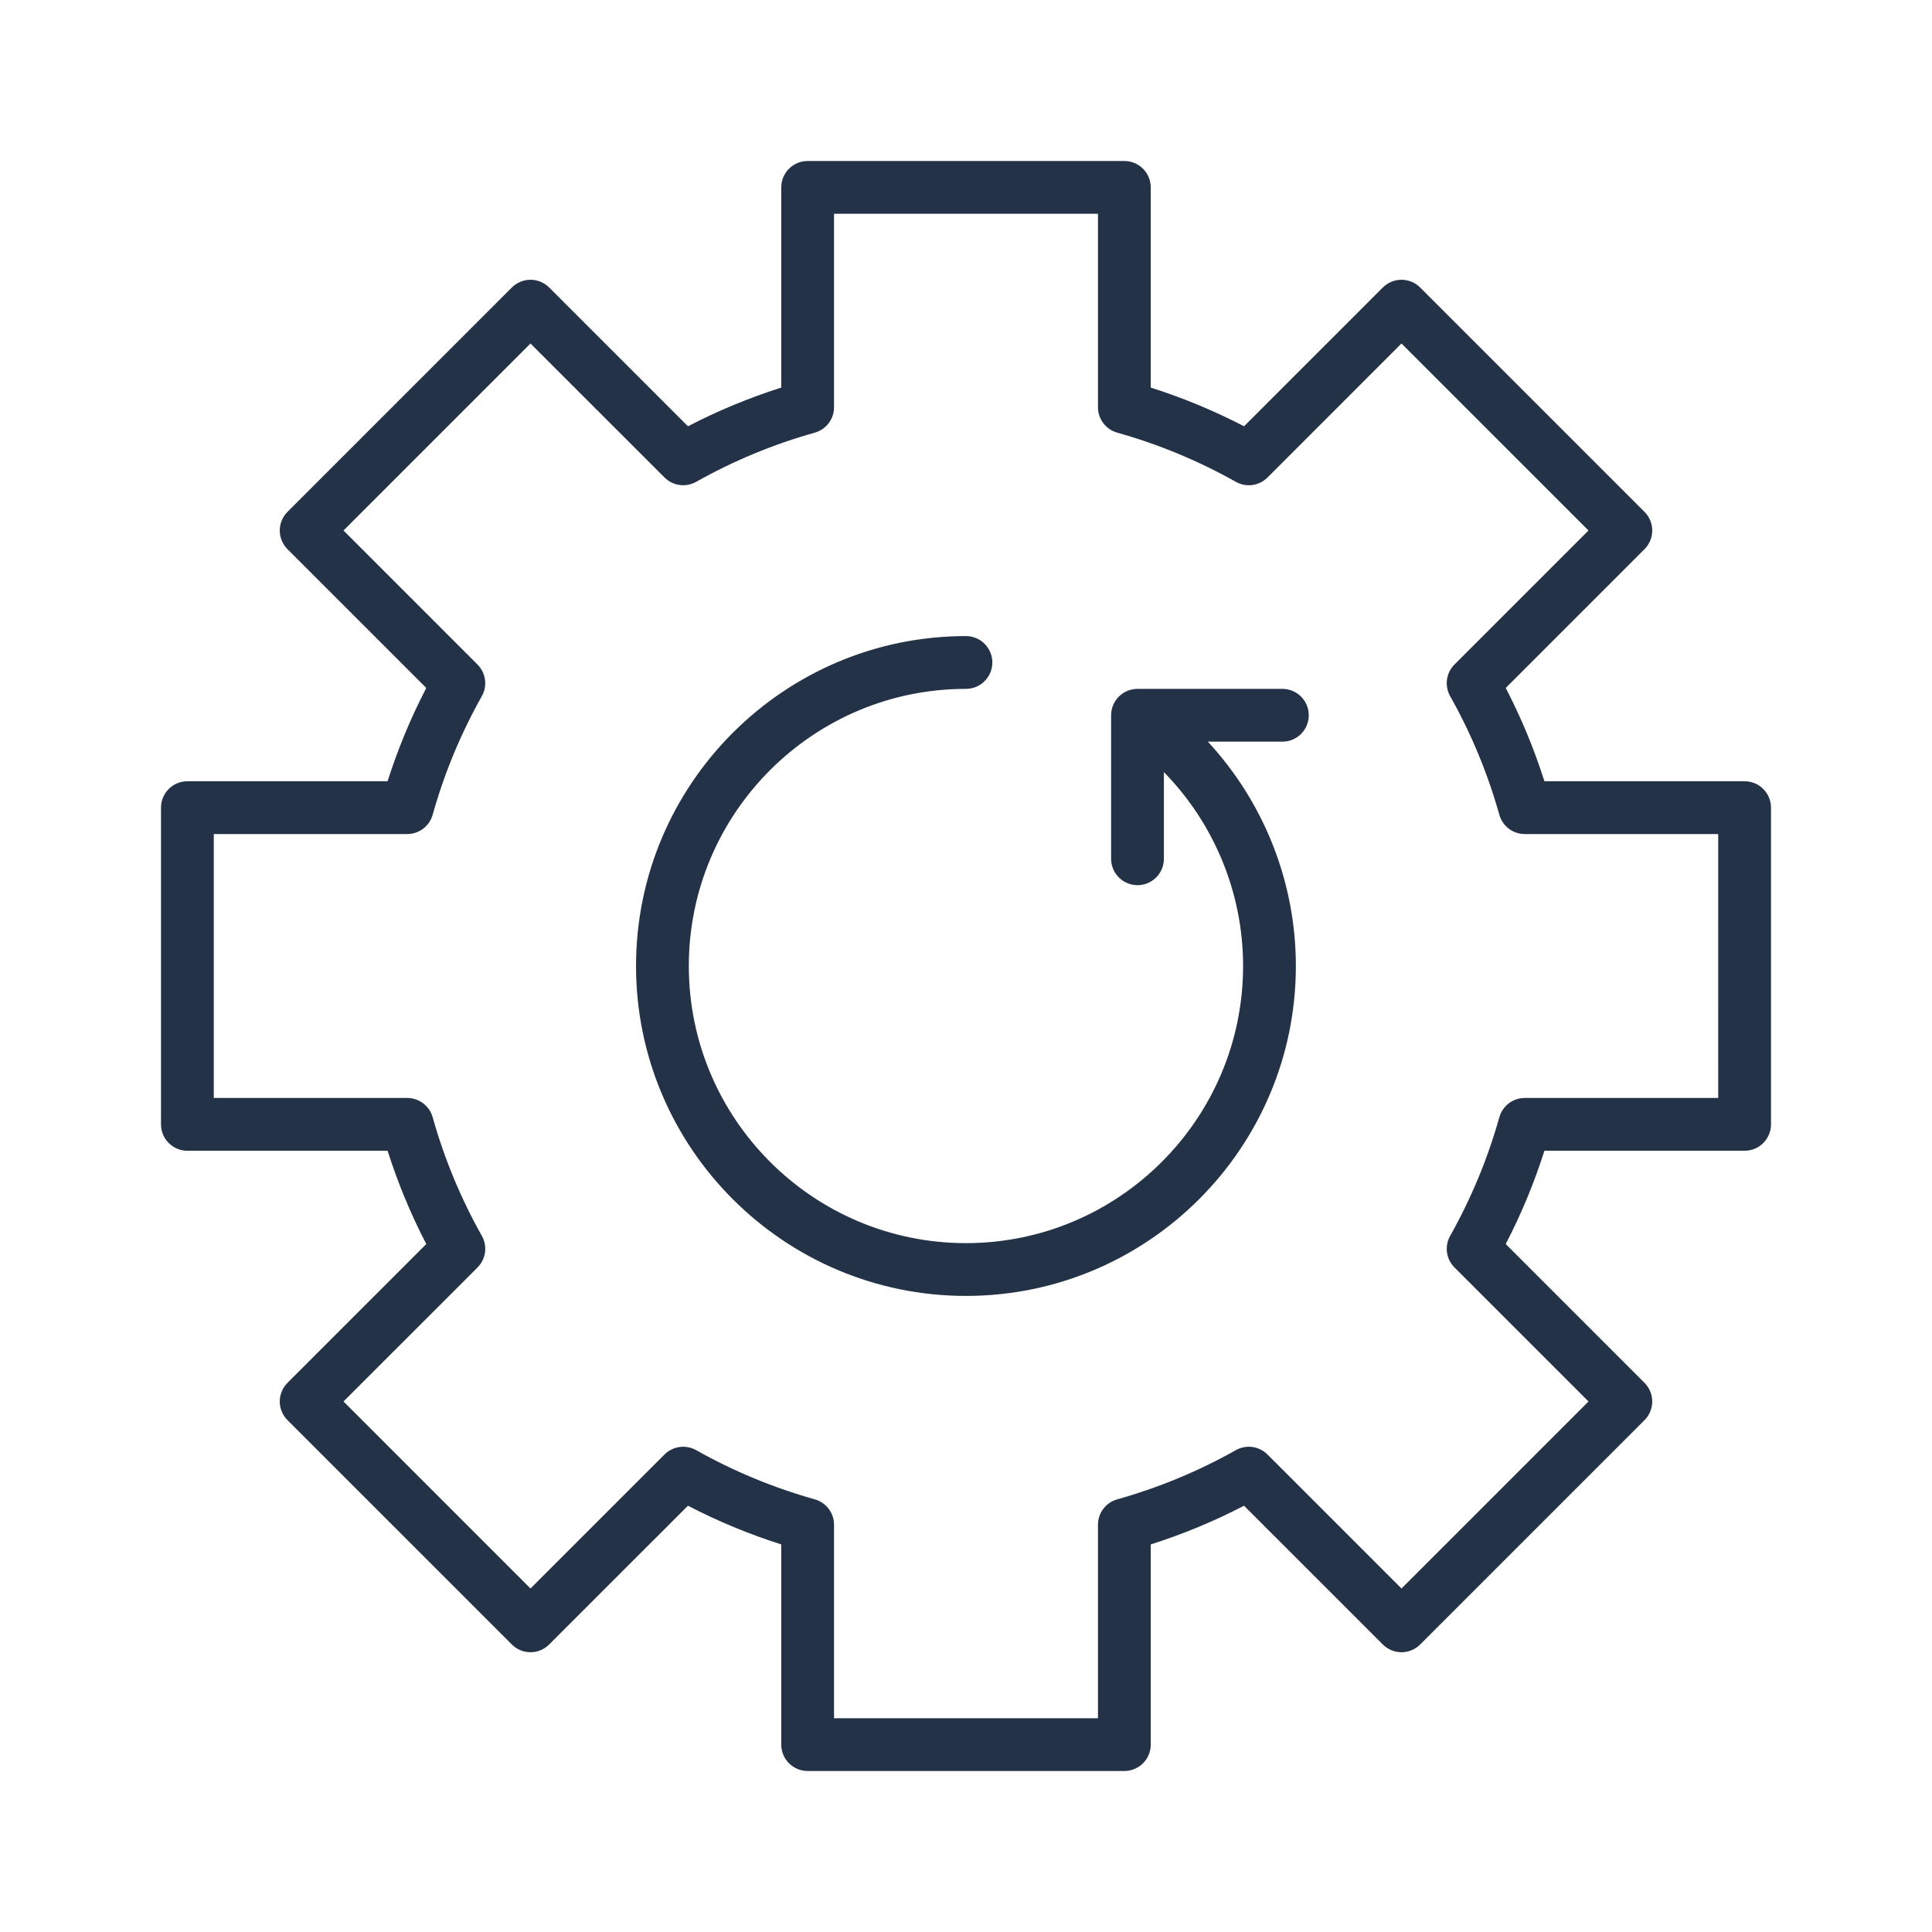
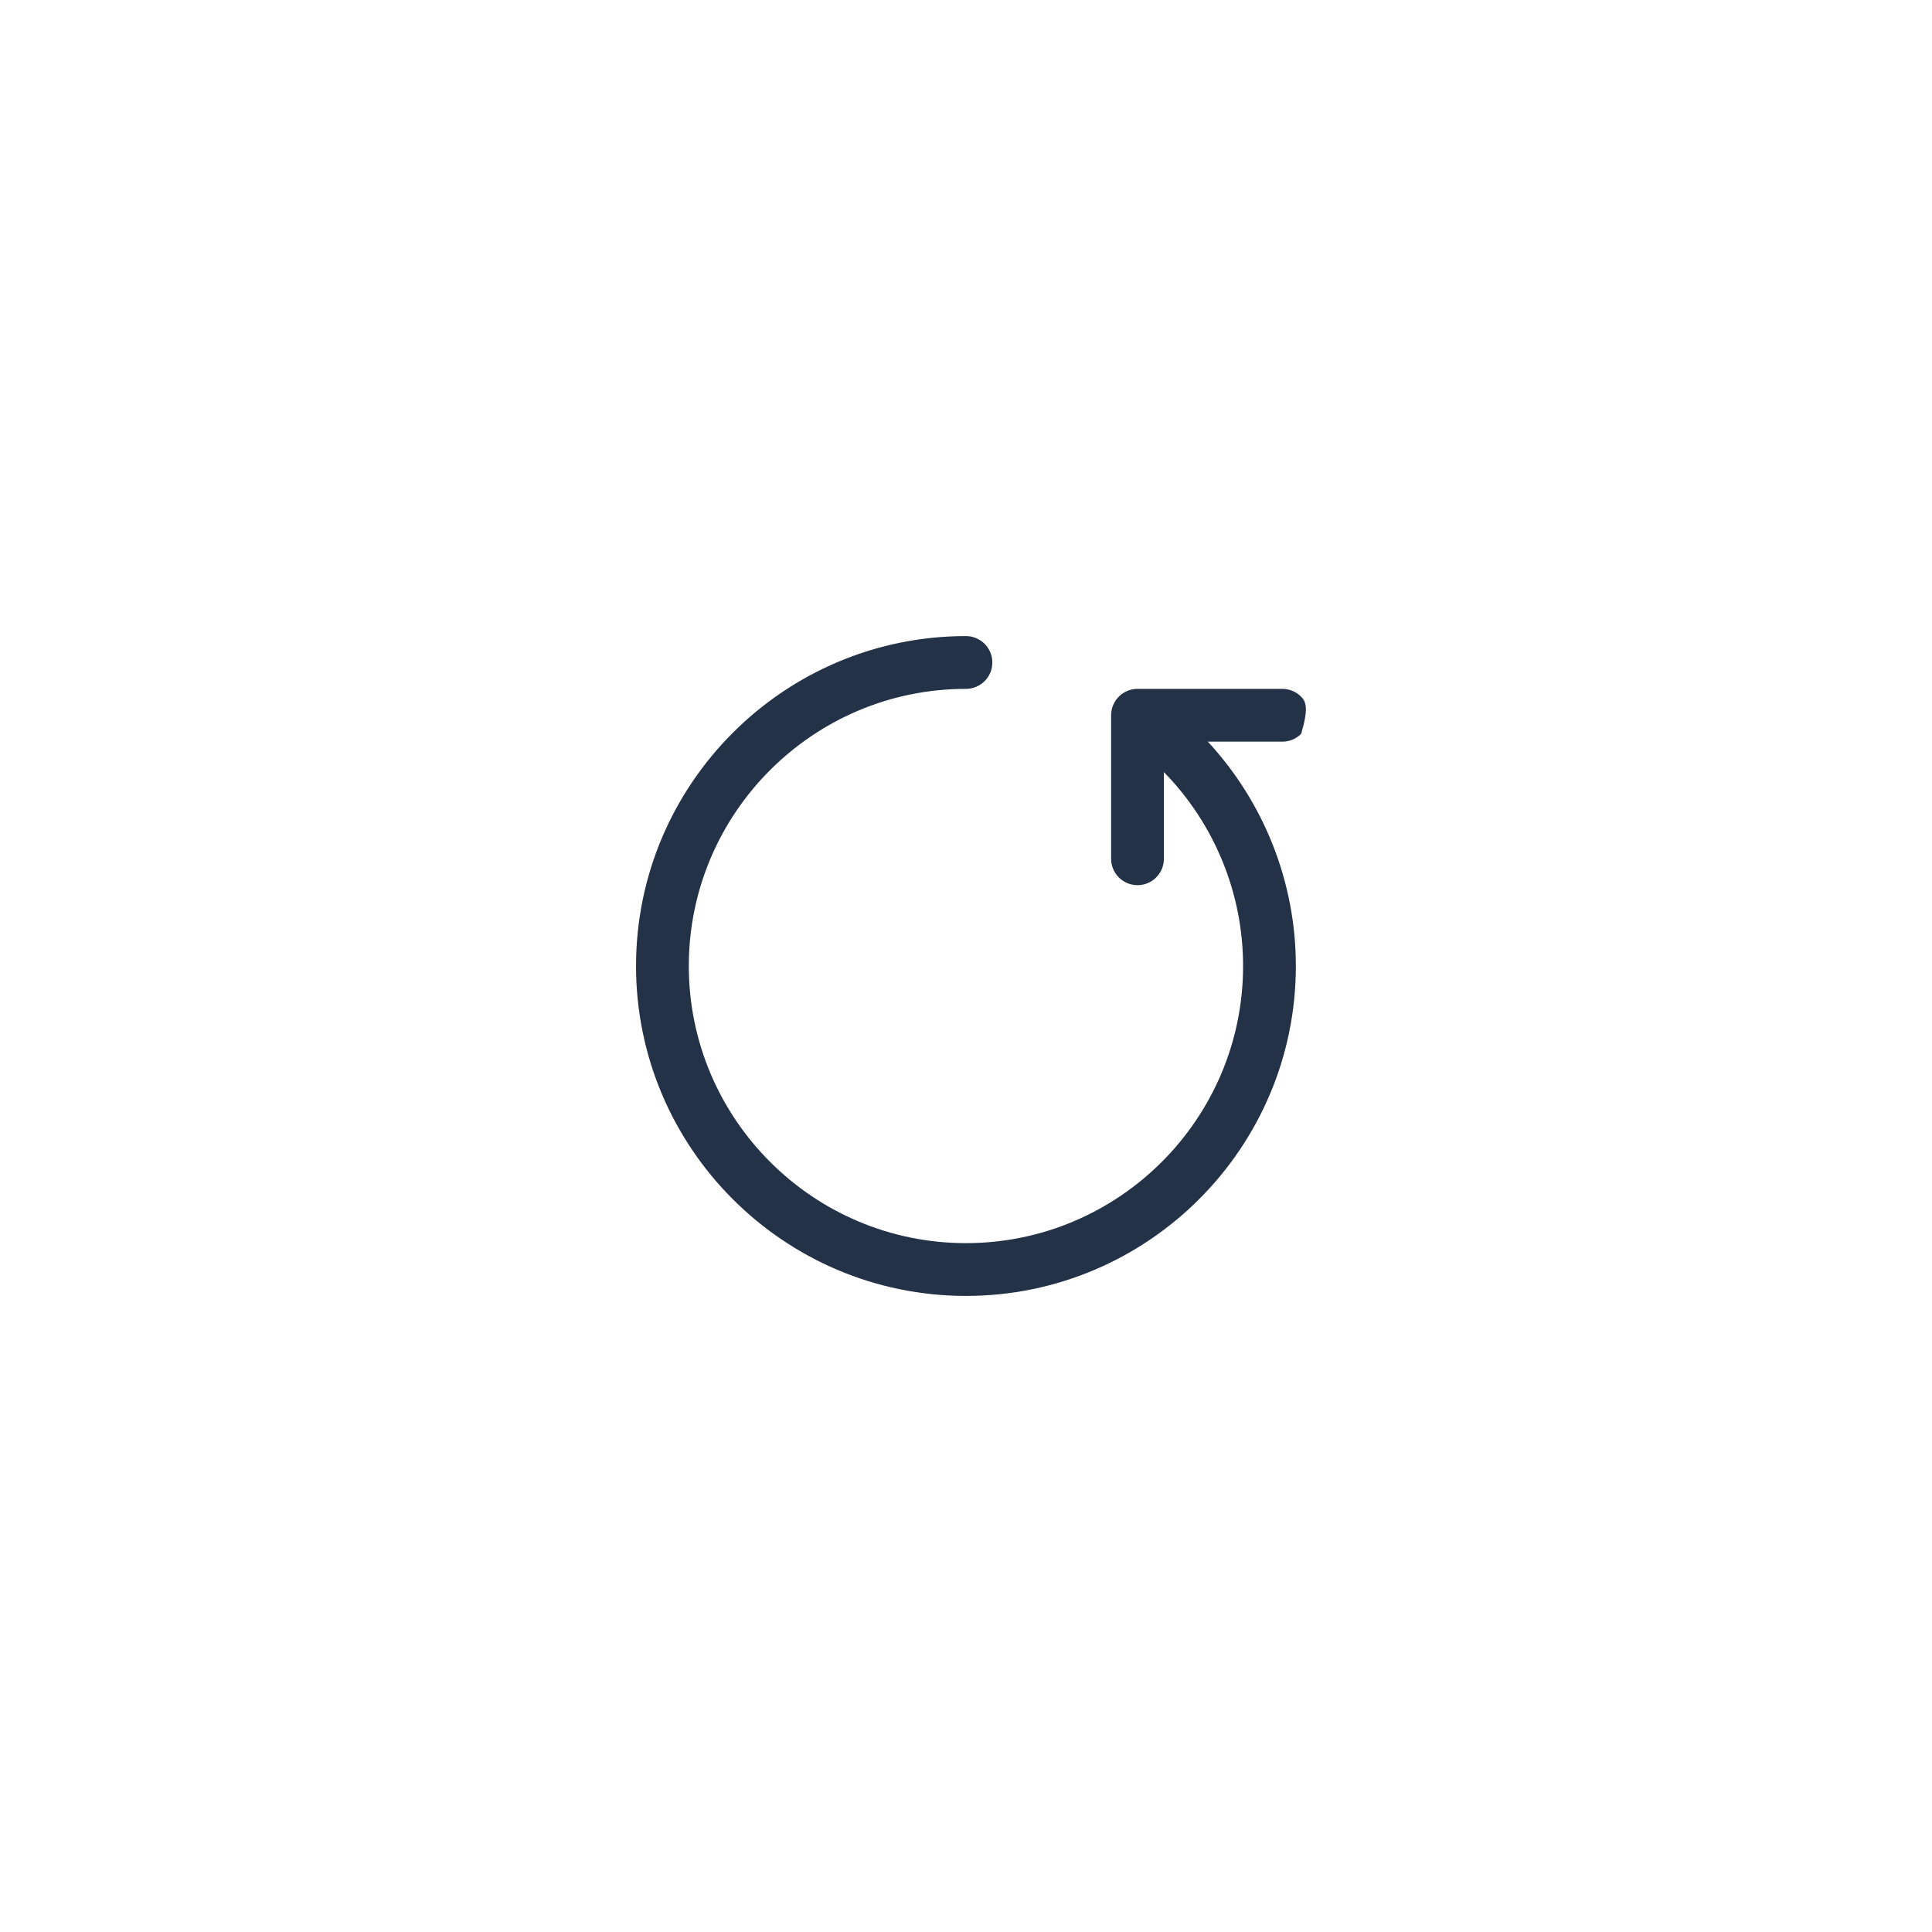
<svg xmlns="http://www.w3.org/2000/svg" fill="none" viewBox="0 0 72 72" height="72" width="72">
-   <path fill="#243248" d="M65.016 29.115H57.556C57.175 27.917 56.693 26.754 56.114 25.638L61.286 20.466C61.377 20.375 61.45 20.266 61.499 20.147C61.548 20.028 61.574 19.9 61.574 19.77C61.574 19.641 61.548 19.513 61.499 19.394C61.45 19.275 61.377 19.166 61.286 19.075L52.925 10.714C52.834 10.623 52.725 10.55 52.606 10.501C52.487 10.452 52.359 10.426 52.23 10.426C52.1 10.426 51.972 10.452 51.853 10.501C51.734 10.55 51.625 10.623 51.534 10.714L46.362 15.886C45.246 15.307 44.083 14.825 42.885 14.444V6.984C42.885 6.723 42.782 6.473 42.597 6.288C42.413 6.104 42.163 6 41.902 6H30.098C29.837 6 29.587 6.104 29.403 6.288C29.218 6.473 29.115 6.723 29.115 6.984V14.444C27.917 14.825 26.754 15.307 25.638 15.886L20.466 10.714C20.282 10.53 20.031 10.426 19.77 10.426C19.51 10.426 19.259 10.53 19.075 10.714L10.714 19.075C10.623 19.166 10.55 19.275 10.501 19.394C10.452 19.513 10.426 19.641 10.426 19.77C10.426 19.899 10.452 20.027 10.501 20.147C10.55 20.266 10.623 20.375 10.714 20.466L15.886 25.638C15.307 26.754 14.825 27.917 14.444 29.115H6.984C6.723 29.115 6.473 29.218 6.288 29.403C6.104 29.587 6 29.837 6 30.098V41.901C6 42.031 6.025 42.159 6.075 42.278C6.124 42.397 6.197 42.506 6.288 42.597C6.379 42.688 6.488 42.761 6.607 42.81C6.726 42.86 6.854 42.885 6.984 42.885H14.444C14.825 44.083 15.307 45.246 15.886 46.362L10.714 51.534C10.623 51.625 10.55 51.734 10.501 51.853C10.452 51.972 10.426 52.1 10.426 52.229C10.426 52.359 10.452 52.486 10.501 52.606C10.55 52.725 10.623 52.834 10.714 52.925L19.075 61.285C19.166 61.377 19.275 61.449 19.394 61.499C19.513 61.548 19.641 61.574 19.77 61.574C19.9 61.574 20.028 61.548 20.147 61.499C20.266 61.449 20.375 61.377 20.466 61.285L25.638 56.114C26.754 56.693 27.917 57.175 29.115 57.556V65.016C29.115 65.145 29.14 65.273 29.19 65.393C29.239 65.512 29.312 65.621 29.403 65.712C29.494 65.803 29.603 65.876 29.722 65.925C29.841 65.974 29.969 66 30.098 66H41.902C42.031 66 42.159 65.974 42.278 65.925C42.397 65.876 42.506 65.803 42.597 65.712C42.688 65.621 42.761 65.512 42.81 65.393C42.86 65.273 42.885 65.145 42.885 65.016V57.556C44.083 57.175 45.246 56.693 46.362 56.114L51.534 61.285C51.625 61.377 51.734 61.449 51.853 61.499C51.972 61.548 52.1 61.574 52.23 61.574C52.359 61.574 52.487 61.548 52.606 61.499C52.725 61.449 52.834 61.377 52.925 61.285L61.286 52.925C61.377 52.834 61.45 52.725 61.499 52.606C61.548 52.486 61.574 52.359 61.574 52.229C61.574 52.1 61.548 51.972 61.499 51.853C61.45 51.734 61.377 51.625 61.286 51.534L56.114 46.362C56.693 45.246 57.175 44.083 57.556 42.885H65.016C65.277 42.885 65.528 42.782 65.712 42.597C65.896 42.413 66 42.162 66 41.901V30.098C66 29.837 65.896 29.587 65.712 29.403C65.528 29.218 65.277 29.115 65.016 29.115ZM64.033 40.918H56.823C56.608 40.918 56.4 40.988 56.229 41.118C56.058 41.248 55.934 41.43 55.876 41.636C55.444 43.178 54.828 44.662 54.043 46.057C53.938 46.244 53.896 46.46 53.925 46.673C53.955 46.886 54.053 47.083 54.205 47.235L59.199 52.229L52.23 59.199L47.235 54.204C47.083 54.053 46.886 53.955 46.673 53.925C46.461 53.896 46.244 53.937 46.057 54.043C44.662 54.828 43.178 55.443 41.636 55.876C41.43 55.934 41.248 56.057 41.118 56.228C40.988 56.4 40.918 56.608 40.918 56.823V64.033H31.082V56.823C31.082 56.608 31.012 56.4 30.882 56.228C30.753 56.057 30.57 55.934 30.364 55.876C28.822 55.443 27.338 54.828 25.943 54.043C25.756 53.937 25.54 53.896 25.327 53.925C25.114 53.955 24.917 54.053 24.765 54.204L19.77 59.199L12.801 52.229L17.796 47.235C17.947 47.083 18.045 46.886 18.075 46.673C18.104 46.46 18.062 46.244 17.957 46.057C17.172 44.662 16.557 43.178 16.124 41.636C16.066 41.43 15.942 41.248 15.771 41.118C15.6 40.988 15.392 40.918 15.177 40.918H7.967V31.082H15.177C15.392 31.082 15.6 31.012 15.771 30.882C15.942 30.752 16.066 30.57 16.124 30.364C16.556 28.822 17.172 27.338 17.957 25.943C18.062 25.756 18.104 25.539 18.074 25.327C18.045 25.114 17.947 24.917 17.795 24.765L12.801 19.77L19.77 12.801L24.765 17.795C24.917 17.947 25.114 18.045 25.327 18.074C25.539 18.104 25.756 18.062 25.943 17.957C27.338 17.172 28.822 16.556 30.364 16.124C30.57 16.066 30.752 15.942 30.882 15.771C31.012 15.6 31.082 15.392 31.082 15.177V7.967H40.918V15.177C40.918 15.392 40.988 15.6 41.118 15.771C41.248 15.942 41.429 16.066 41.636 16.124C43.178 16.557 44.662 17.172 46.057 17.957C46.244 18.062 46.46 18.104 46.673 18.075C46.886 18.045 47.083 17.947 47.235 17.796L52.229 12.801L59.199 19.77L54.204 24.765C54.052 24.917 53.955 25.114 53.925 25.327C53.896 25.54 53.937 25.756 54.042 25.943C54.828 27.338 55.443 28.822 55.876 30.364C55.934 30.57 56.057 30.752 56.228 30.882C56.399 31.012 56.608 31.082 56.823 31.082H64.032L64.033 40.918Z" />
-   <path fill="#243248" d="M47.801 25.672H42.392C42.131 25.672 41.881 25.776 41.696 25.96C41.512 26.145 41.408 26.395 41.408 26.656V32.004C41.408 32.265 41.512 32.515 41.696 32.7C41.881 32.884 42.131 32.988 42.392 32.988C42.653 32.988 42.903 32.884 43.087 32.7C43.272 32.515 43.375 32.265 43.375 32.004V28.774C45.248 30.688 46.326 33.275 46.326 36C46.326 41.695 41.693 46.328 35.998 46.328C30.303 46.328 25.67 41.695 25.67 36C25.67 30.305 30.303 25.672 35.998 25.672C36.259 25.672 36.509 25.569 36.694 25.384C36.878 25.2 36.982 24.95 36.982 24.689C36.982 24.428 36.878 24.178 36.694 23.993C36.509 23.809 36.259 23.705 35.998 23.705C29.219 23.705 23.703 29.221 23.703 36C23.703 42.78 29.219 48.295 35.998 48.295C42.778 48.295 48.293 42.78 48.293 36C48.293 32.87 47.099 29.891 45.012 27.639H47.801C48.06 27.637 48.308 27.532 48.49 27.348C48.672 27.163 48.774 26.915 48.774 26.656C48.774 26.397 48.672 26.148 48.49 25.964C48.308 25.78 48.06 25.675 47.801 25.672Z" />
+   <path fill="#243248" d="M47.801 25.672H42.392C42.131 25.672 41.881 25.776 41.696 25.96C41.512 26.145 41.408 26.395 41.408 26.656V32.004C41.408 32.265 41.512 32.515 41.696 32.7C41.881 32.884 42.131 32.988 42.392 32.988C42.653 32.988 42.903 32.884 43.087 32.7C43.272 32.515 43.375 32.265 43.375 32.004V28.774C45.248 30.688 46.326 33.275 46.326 36C46.326 41.695 41.693 46.328 35.998 46.328C30.303 46.328 25.67 41.695 25.67 36C25.67 30.305 30.303 25.672 35.998 25.672C36.259 25.672 36.509 25.569 36.694 25.384C36.878 25.2 36.982 24.95 36.982 24.689C36.982 24.428 36.878 24.178 36.694 23.993C36.509 23.809 36.259 23.705 35.998 23.705C29.219 23.705 23.703 29.221 23.703 36C23.703 42.78 29.219 48.295 35.998 48.295C42.778 48.295 48.293 42.78 48.293 36C48.293 32.87 47.099 29.891 45.012 27.639H47.801C48.06 27.637 48.308 27.532 48.49 27.348C48.774 26.397 48.672 26.148 48.49 25.964C48.308 25.78 48.06 25.675 47.801 25.672Z" />
</svg>